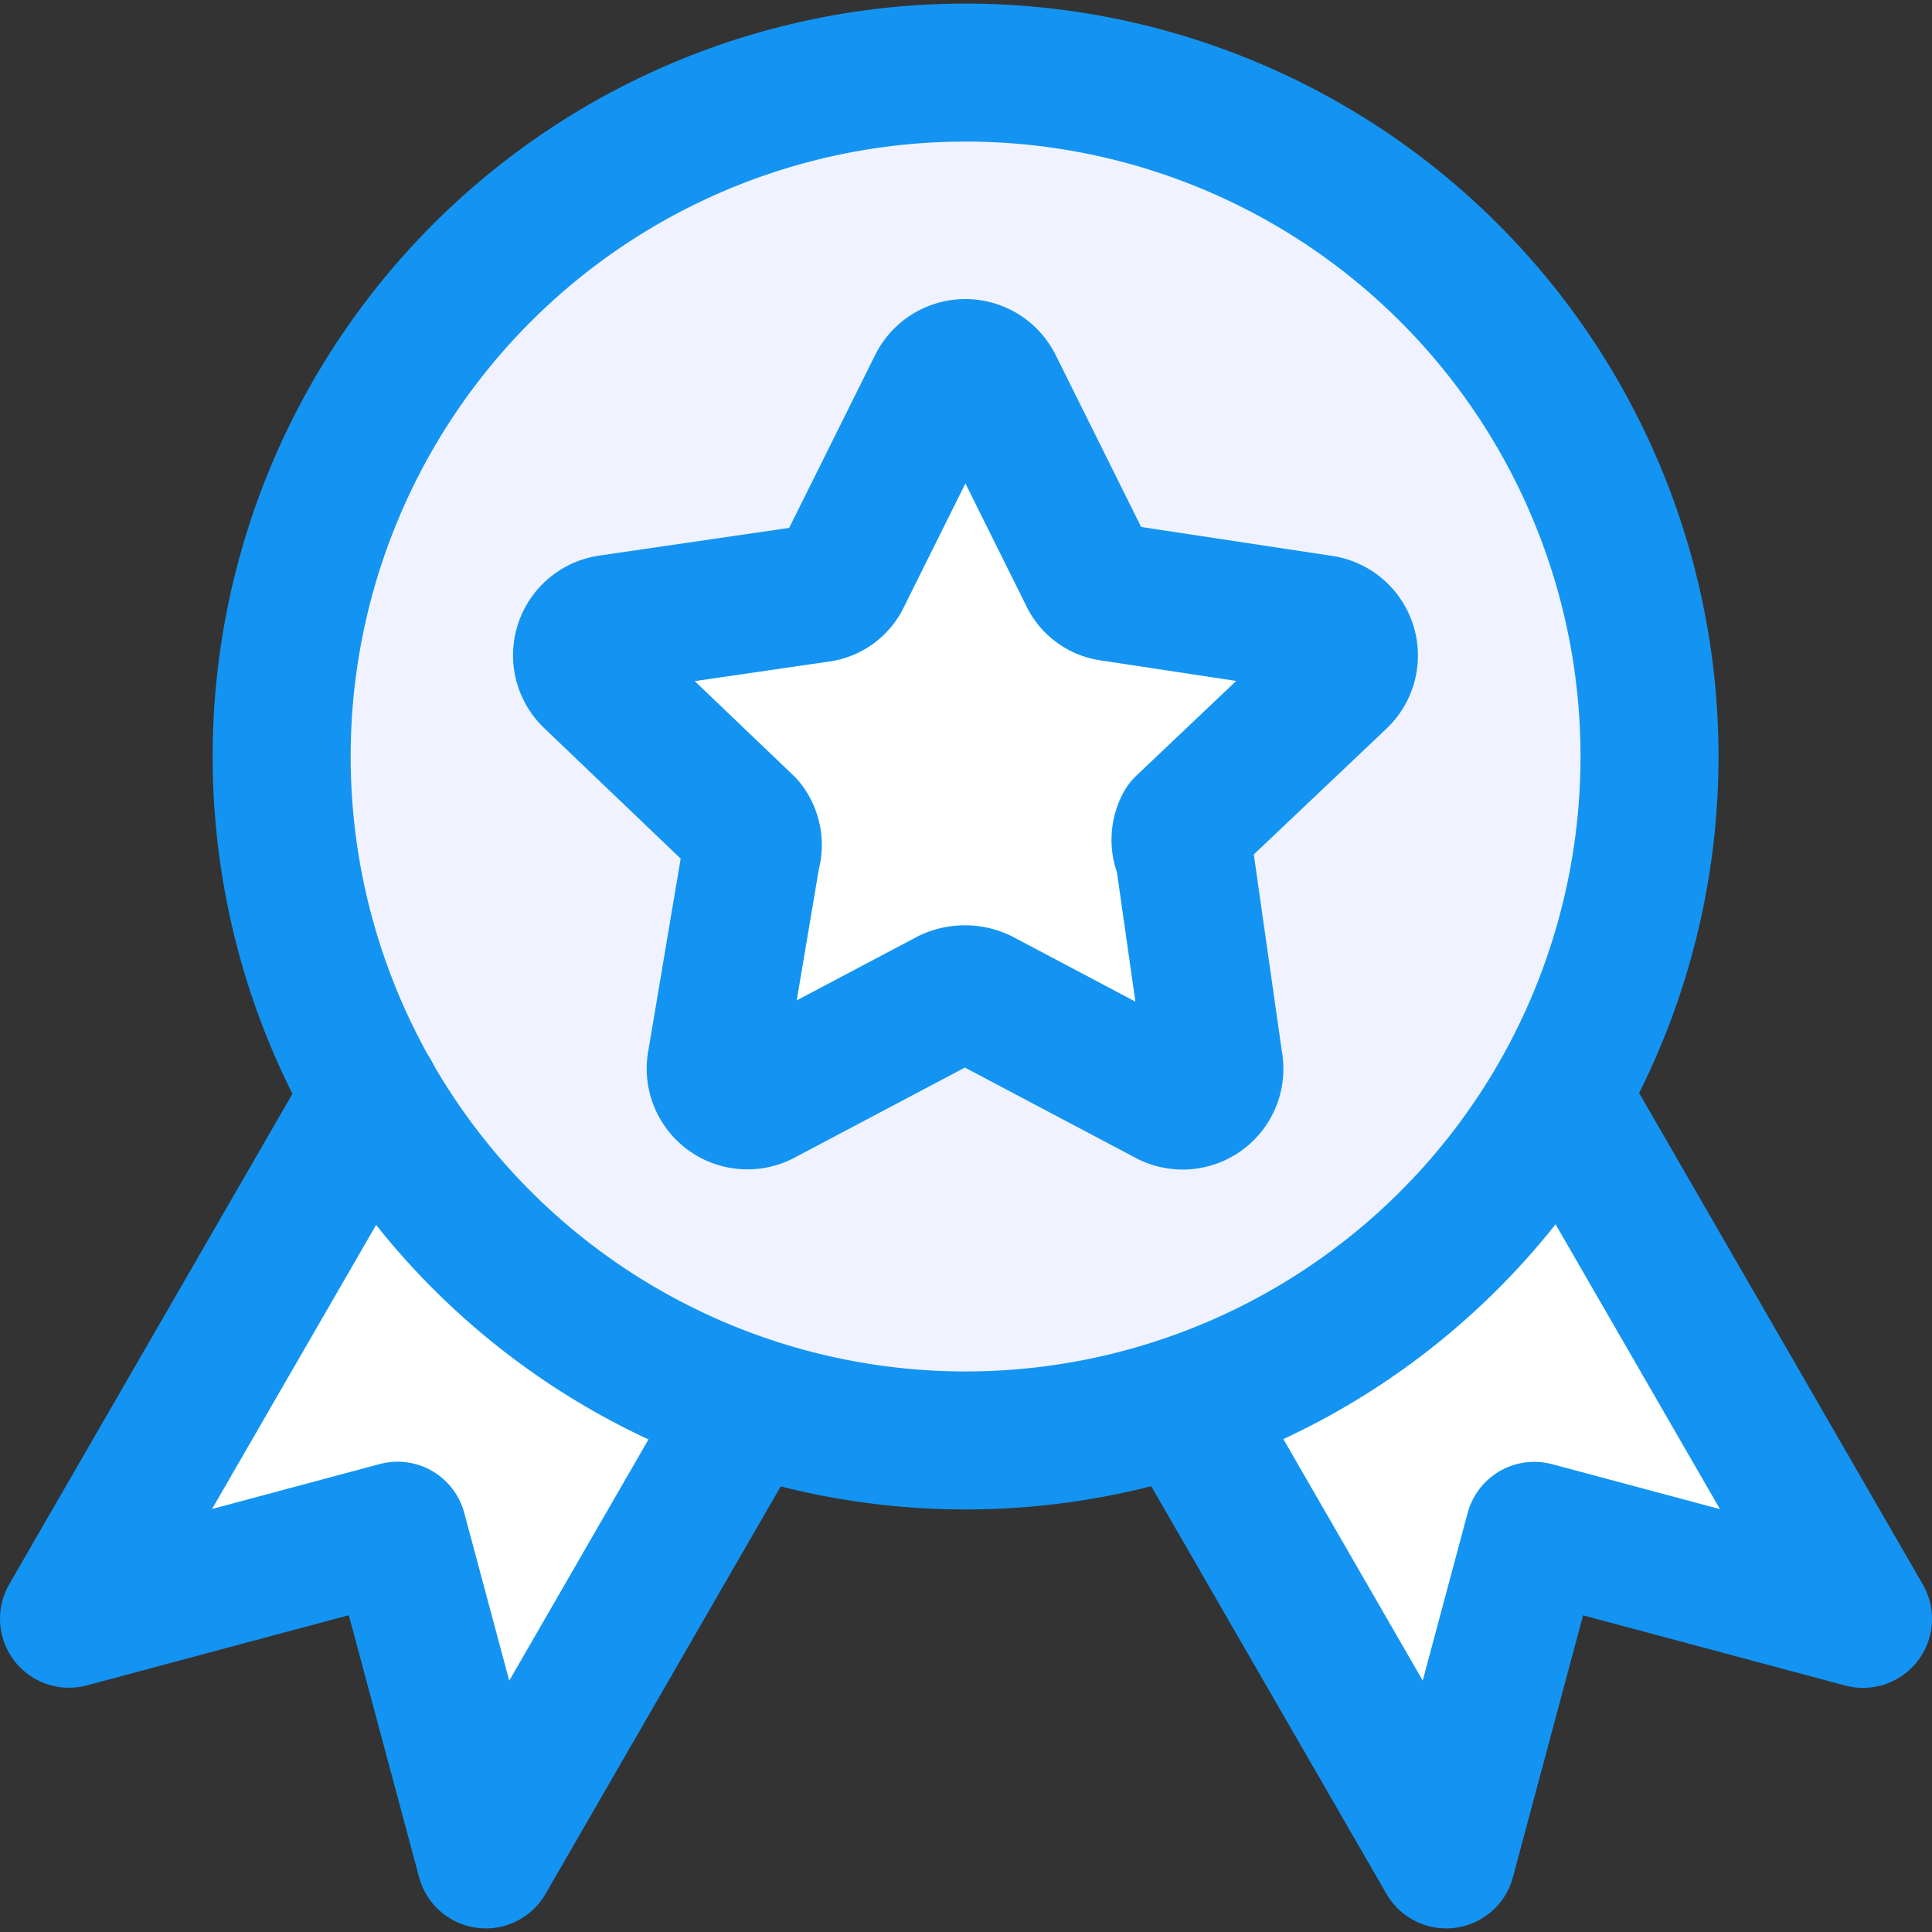
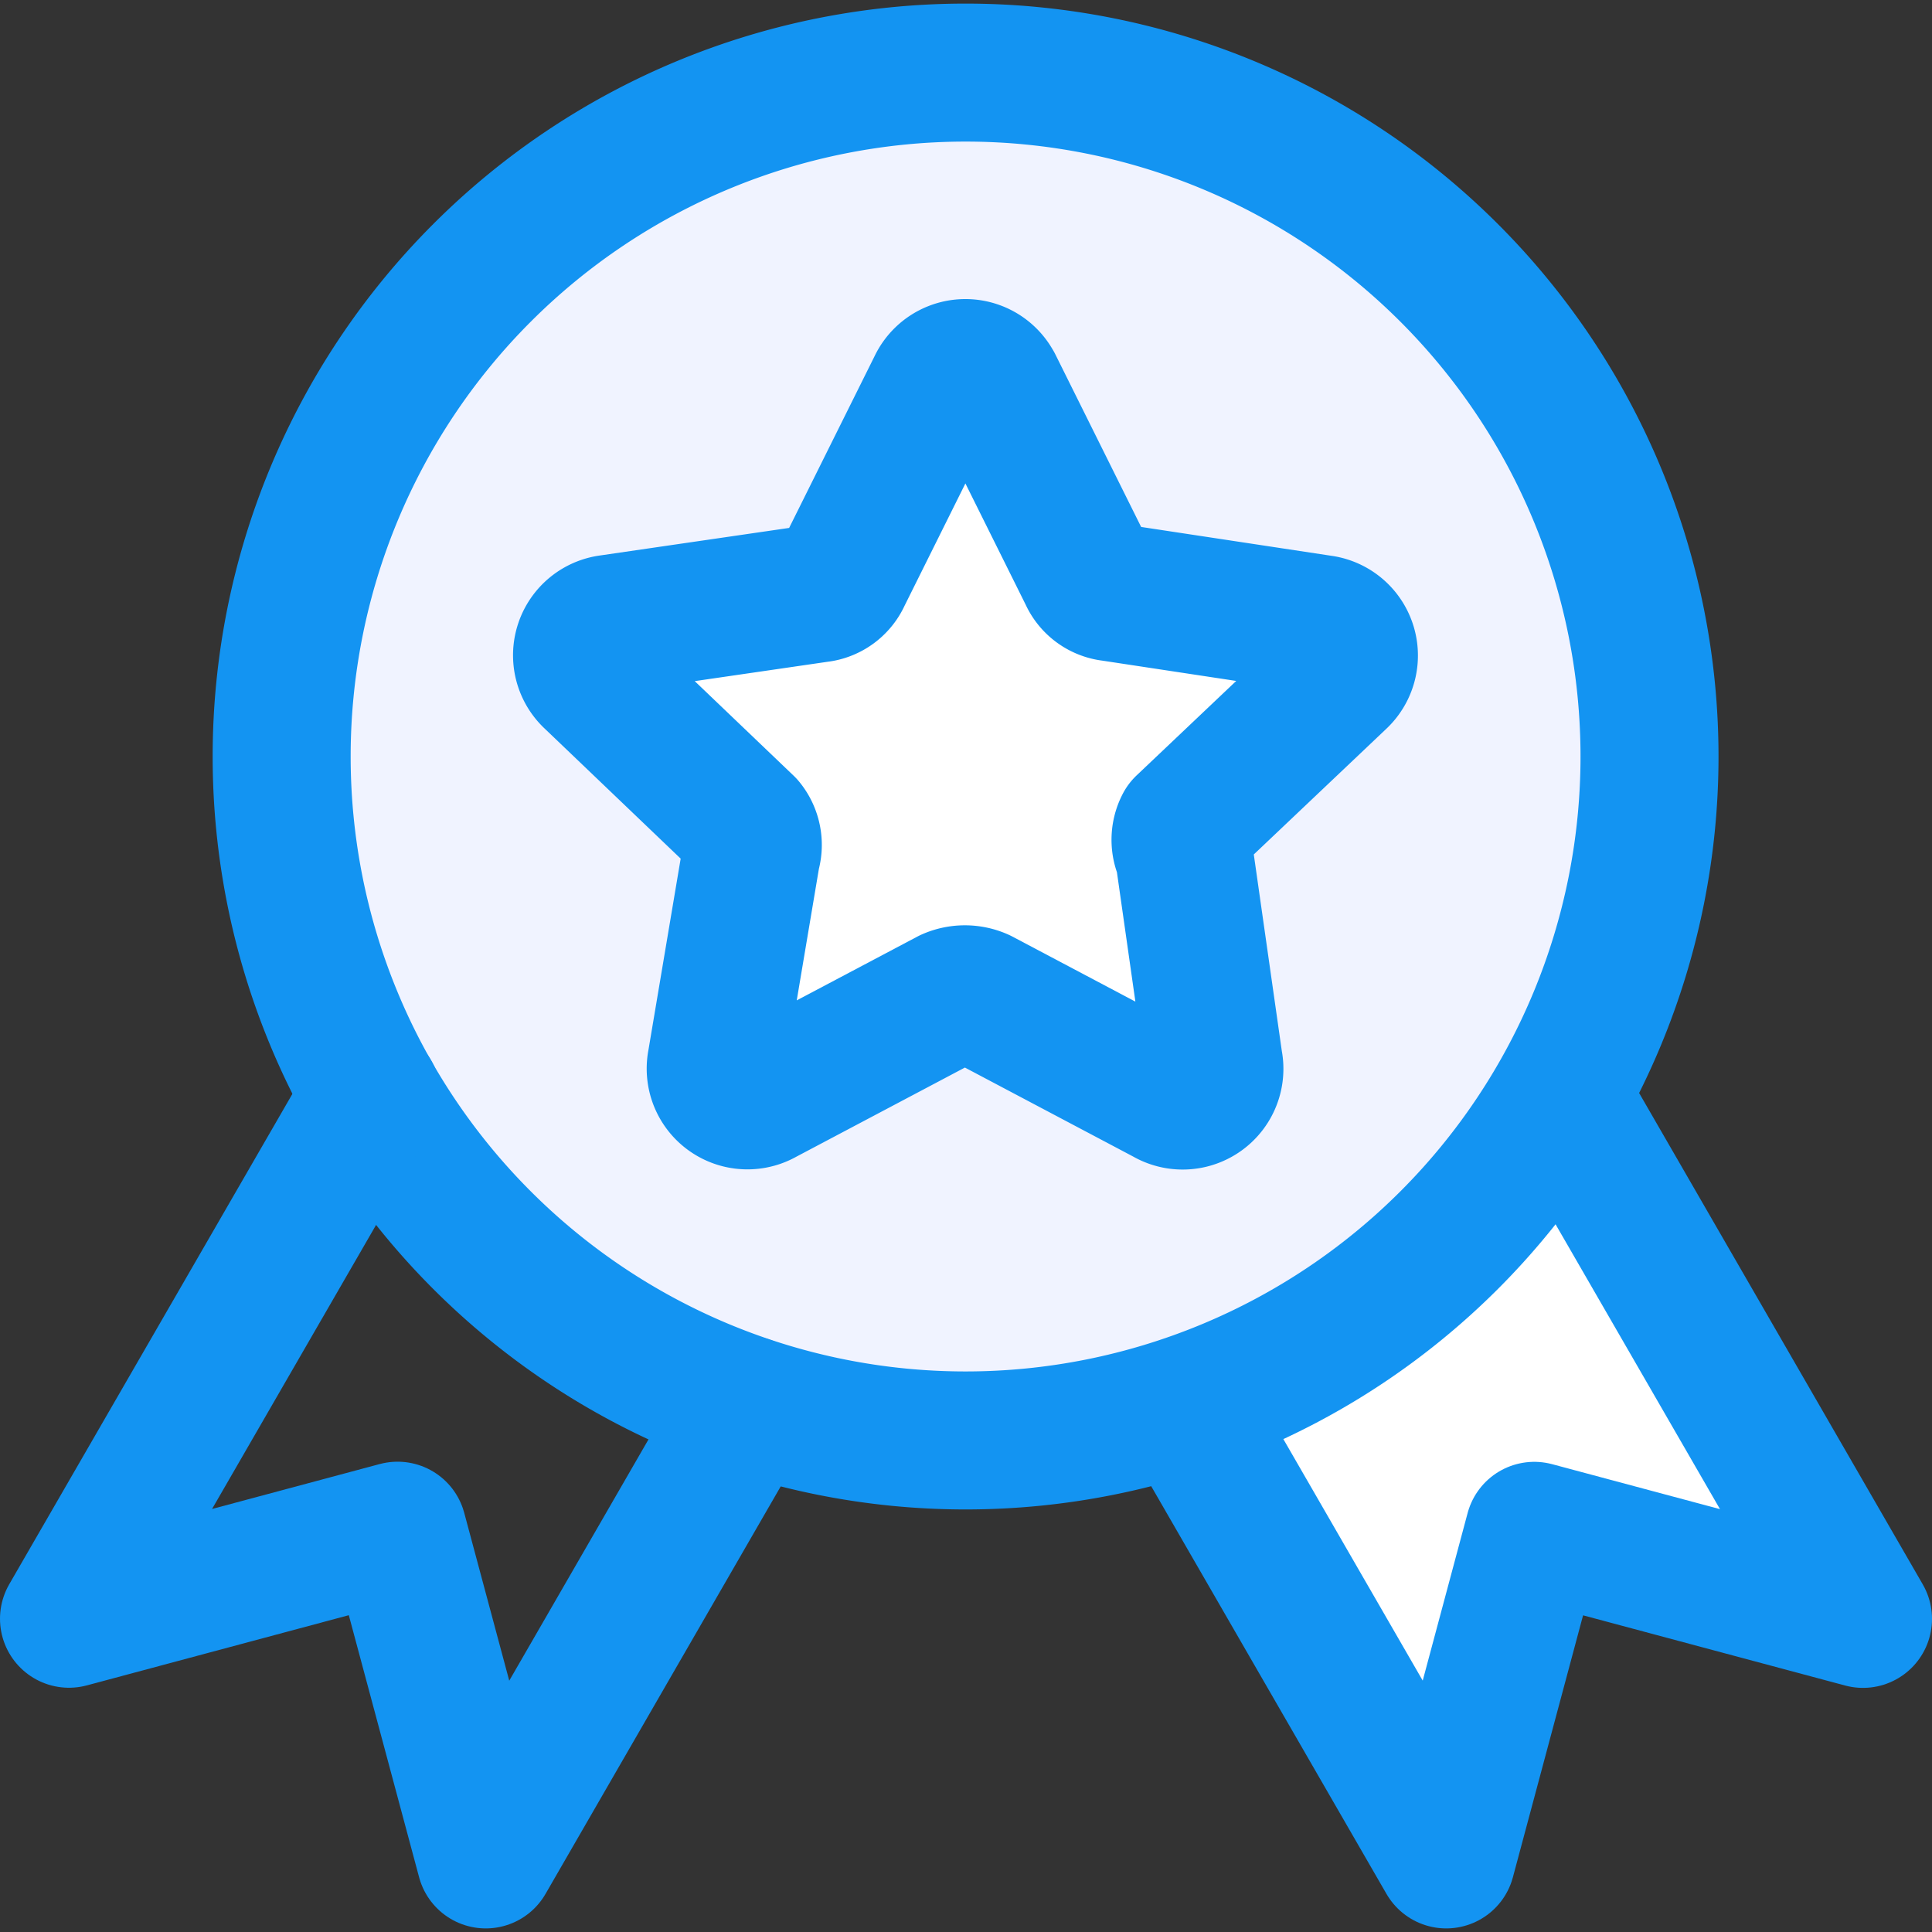
<svg xmlns="http://www.w3.org/2000/svg" fill="none" viewBox="0 0 14 14" id="Star-Badge--Streamline-Core" height="14" width="14">
  <rect x="0" y="0" width="14" height="14" fill="#333333" stroke="none" />
  <desc>
    Star Badge Streamline Icon: https://streamlinehq.com
  </desc>
  <g id="star-badge--ribbon-reward-like-social-rating-media">
-     <path id="Vector 2356" fill="#ffffff" d="M2.881 11.093 0.5 11.73l2.204 -3.818 2.728 2.249 -1.912 3.312 -0.639 -2.381Z" stroke-width="1" />
    <path id="Vector 2354" fill="#ffffff" d="m11.118 11.093 2.382 0.638 -2.204 -3.818 -2.728 2.249 1.912 3.312 0.638 -2.381Z" stroke-width="1" />
    <path id="Vector 2355" stroke="#1394f2" stroke-linecap="round" stroke-linejoin="round" d="m11.31 7.937 2.19 3.794 -2.382 -0.638 -0.638 2.381 -1.898 -3.289" stroke-width="1" />
    <path id="Ellipse 19" fill="#f0f3ff" d="M11.953 5.482a4.956 4.956 0 1 1 -9.912 0 4.956 4.956 0 0 1 9.912 0Z" stroke-width="1" />
    <path id="Ellipse 20" stroke="#1394f2" stroke-linecap="round" stroke-linejoin="round" d="M11.953 5.482a4.956 4.956 0 1 1 -9.912 0 4.956 4.956 0 0 1 9.912 0Z" stroke-width="1" />
    <path id="Vector" fill="#ffffff" d="m7.2 2.791 0.683 1.374a0.214 0.214 0 0 0 0.174 0.127l1.517 0.23a0.23 0.23 0 0 1 0.127 0.397L8.58 5.982a0.222 0.222 0 0 0 0 0.207l0.215 1.508a0.23 0.23 0 0 1 -0.342 0.246l-1.35 -0.714a0.27 0.27 0 0 0 -0.222 0l-1.35 0.714a0.23 0.23 0 0 1 -0.34 -0.246l0.254 -1.508a0.222 0.222 0 0 0 -0.04 -0.207l-1.12 -1.071a0.23 0.23 0 0 1 0.128 -0.39L5.93 4.3a0.214 0.214 0 0 0 0.174 -0.127L6.787 2.8a0.23 0.23 0 0 1 0.413 -0.008Z" stroke-width="1" />
    <path id="Vector_2" stroke="#1394f2" stroke-linecap="round" stroke-linejoin="round" d="m7.2 2.791 0.683 1.374a0.214 0.214 0 0 0 0.174 0.127l1.517 0.23a0.23 0.23 0 0 1 0.127 0.397L8.58 5.982a0.222 0.222 0 0 0 0 0.207l0.215 1.508a0.23 0.23 0 0 1 -0.342 0.246l-1.35 -0.714a0.27 0.27 0 0 0 -0.222 0l-1.35 0.714a0.23 0.23 0 0 1 -0.34 -0.246l0.254 -1.508a0.222 0.222 0 0 0 -0.04 -0.207l-1.12 -1.071a0.23 0.23 0 0 1 0.128 -0.39L5.93 4.3a0.214 0.214 0 0 0 0.174 -0.127L6.787 2.8a0.23 0.23 0 0 1 0.413 -0.008Z" stroke-width="1" />
    <path id="Vector 2353" stroke="#1394f2" stroke-linecap="round" stroke-linejoin="round" d="M2.692 7.934 0.5 11.73l2.381 -0.638 0.639 2.382 1.9 -3.292" stroke-width="1" />
  </g>
</svg>